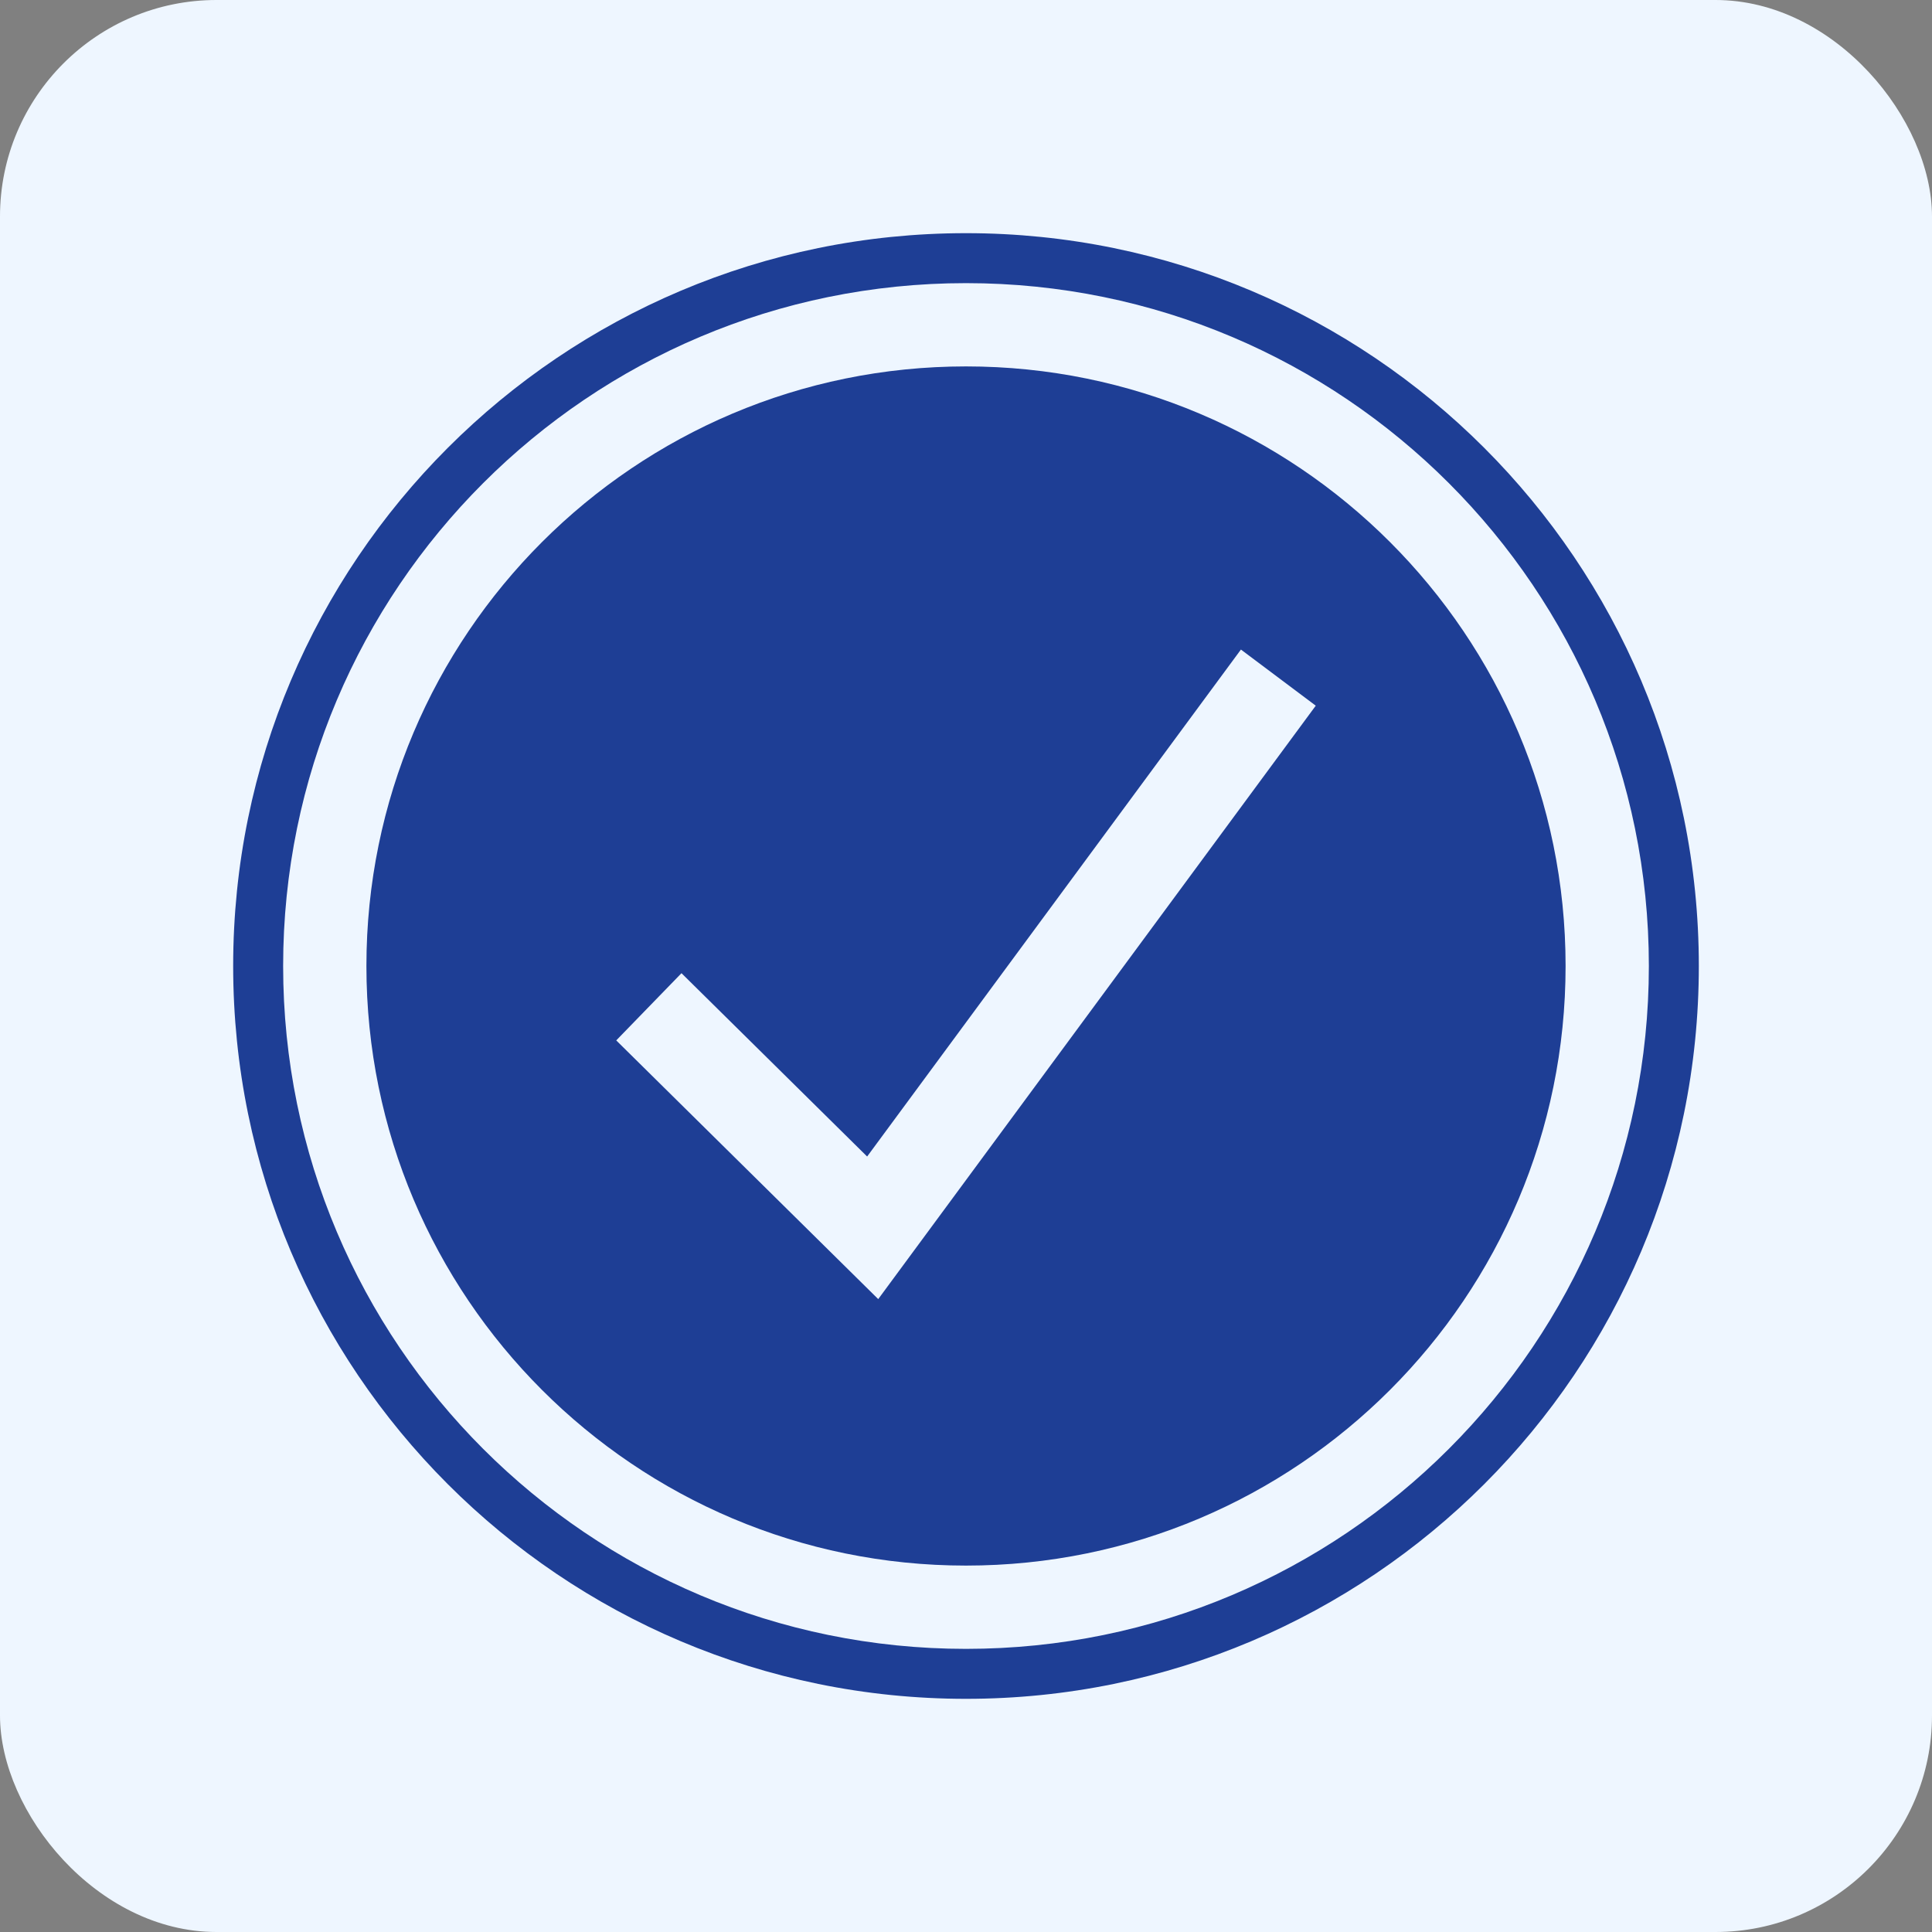
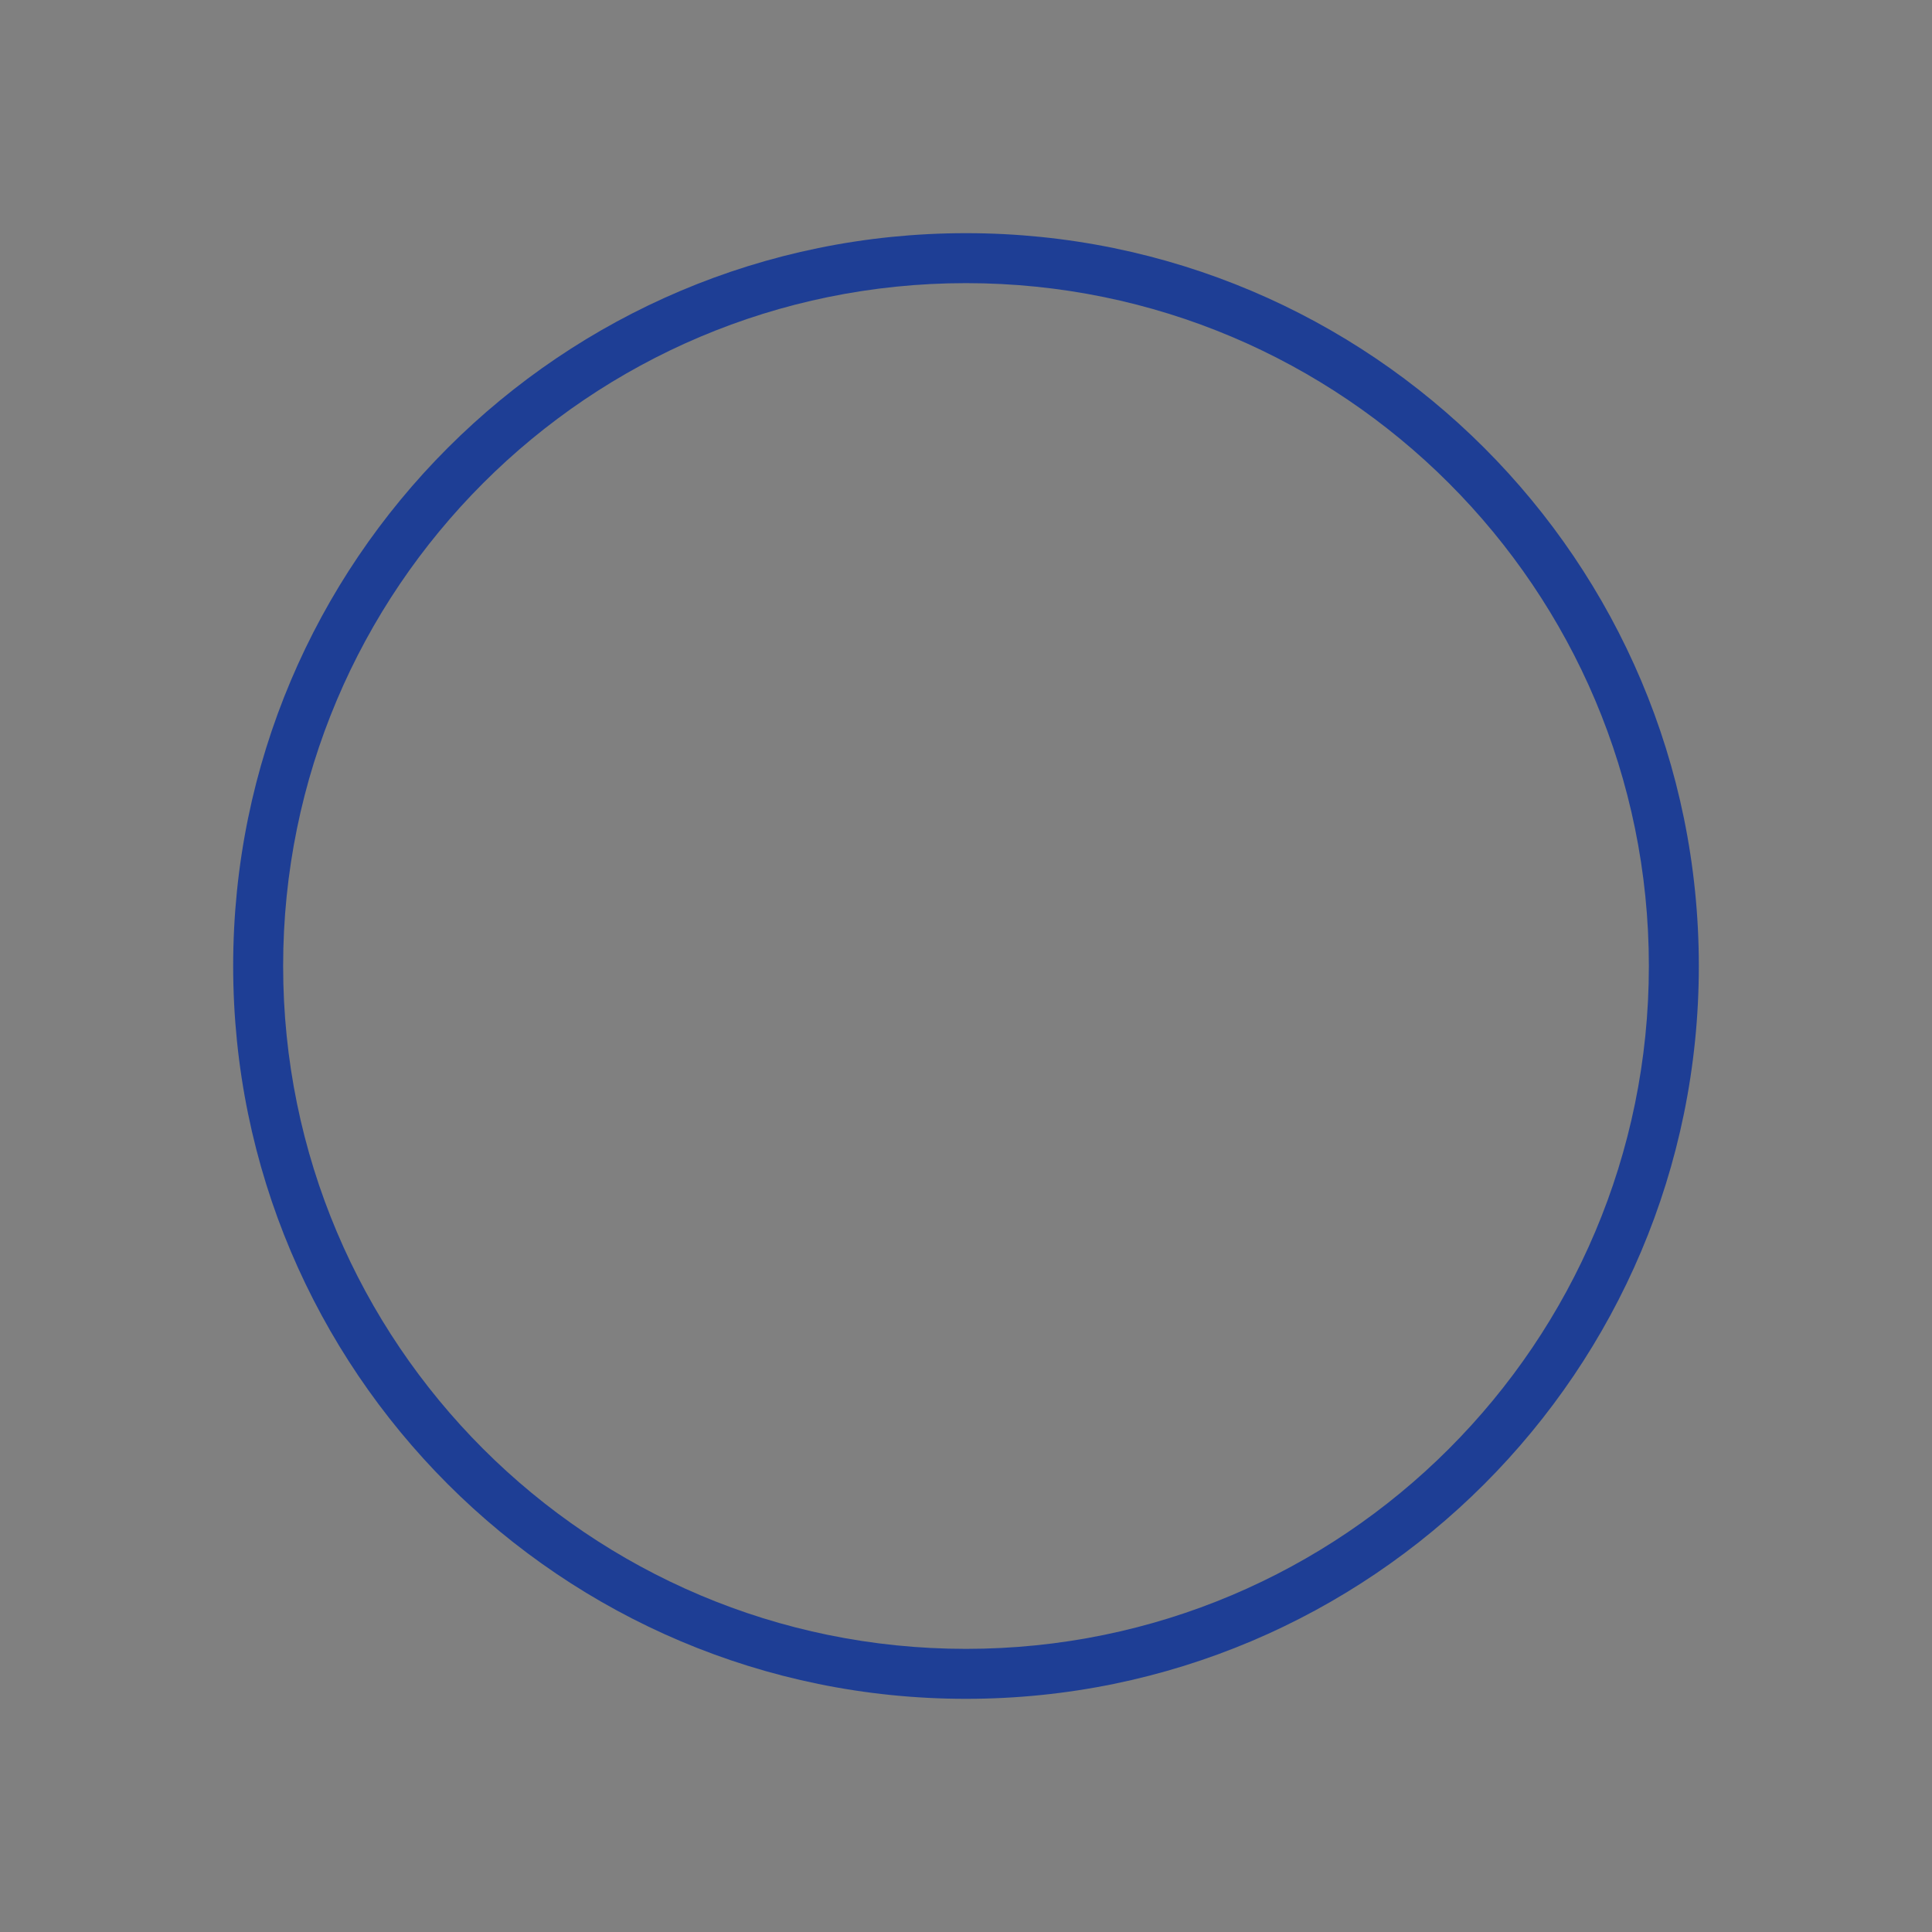
<svg xmlns="http://www.w3.org/2000/svg" width="116" height="116" viewBox="0 0 116 116" fill="none">
  <rect x="0" y="0" width="116" height="116" fill="#808080" stroke="none" />
-   <rect width="116" height="116" rx="13" fill="#EEF6FF" />
  <path fill-rule="evenodd" clip-rule="evenodd" d="M58 99C80.644 99 99 80.644 99 58C99 35.356 80.644 17 58 17C35.356 17 17 35.356 17 58C17 80.644 35.356 99 58 99ZM58 102C82.3 102 102 82.3 102 58C102 33.7 82.3 14 58 14C33.7 14 14 33.7 14 58C14 82.3 33.7 102 58 102Z" fill="#1E3E95" />
-   <path fill-rule="evenodd" clip-rule="evenodd" d="M58 94C77.882 94 94 77.882 94 58C94 38.118 77.882 22 58 22C38.118 22 22 38.118 22 58C22 77.882 38.118 94 58 94ZM52.73 78L79 42.37L74.507 39L52.064 69.439L40.917 58.432L37 62.467L52.73 78Z" fill="#1E3E95" />
</svg>